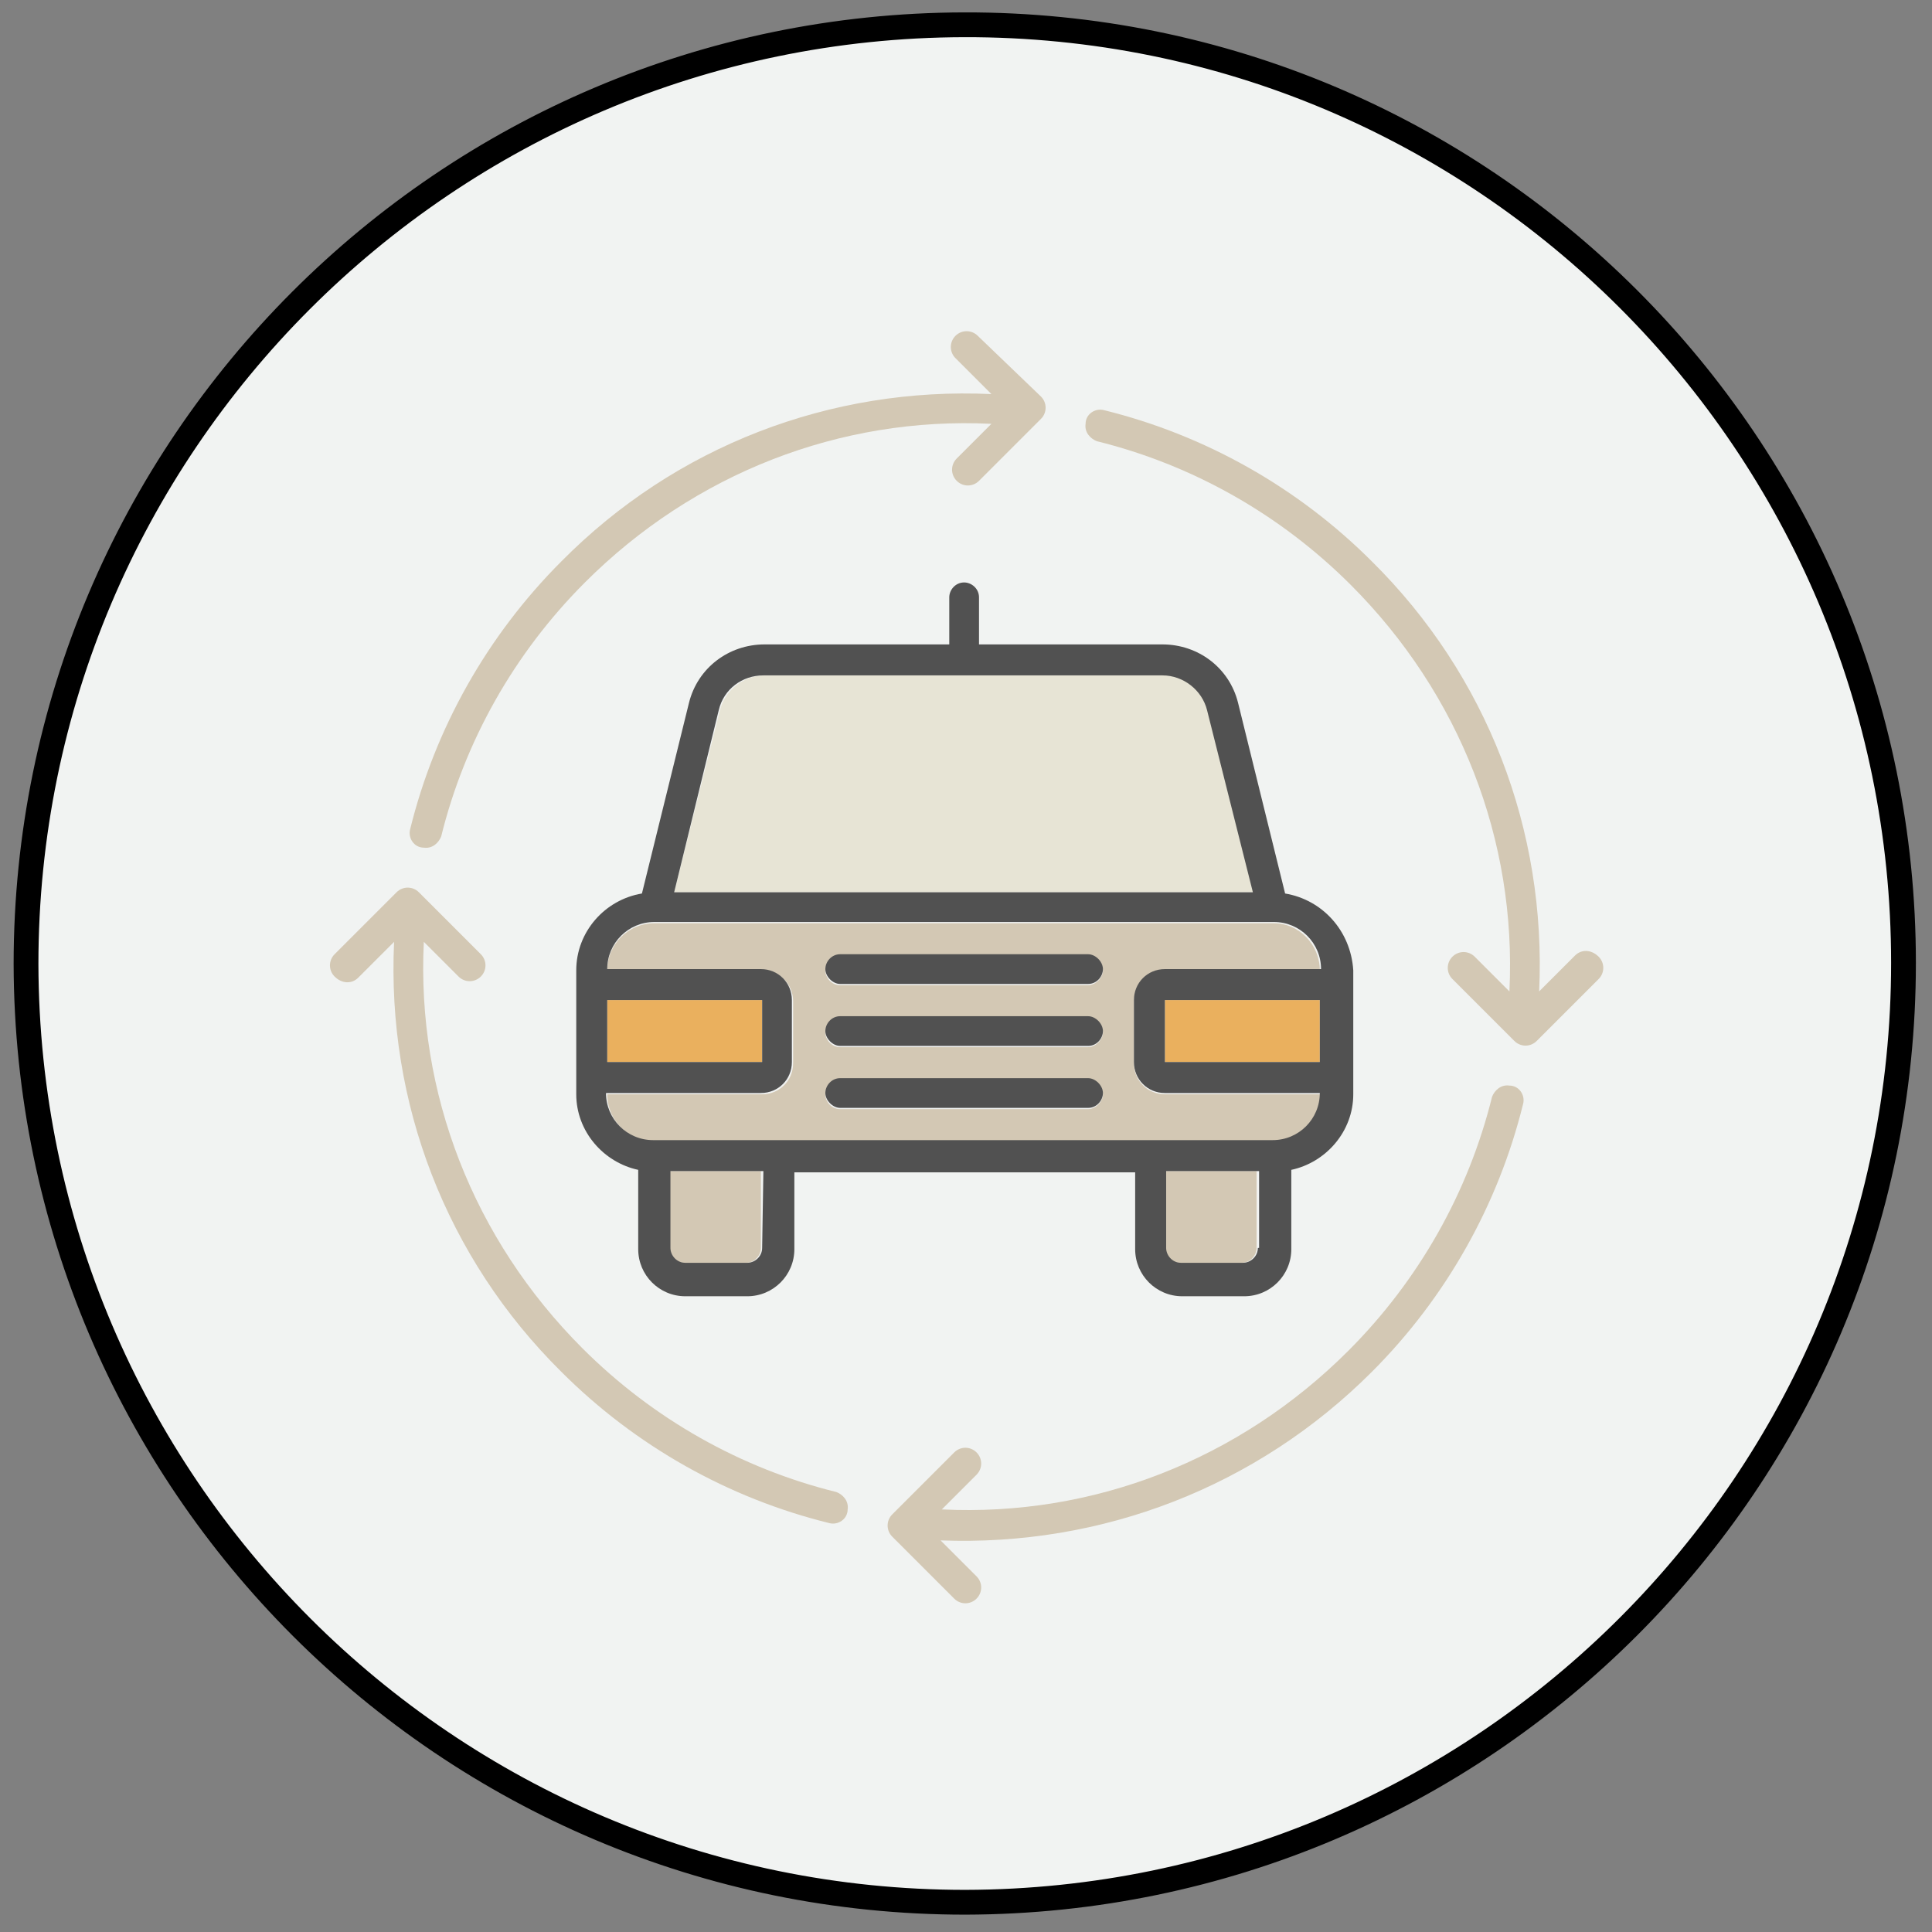
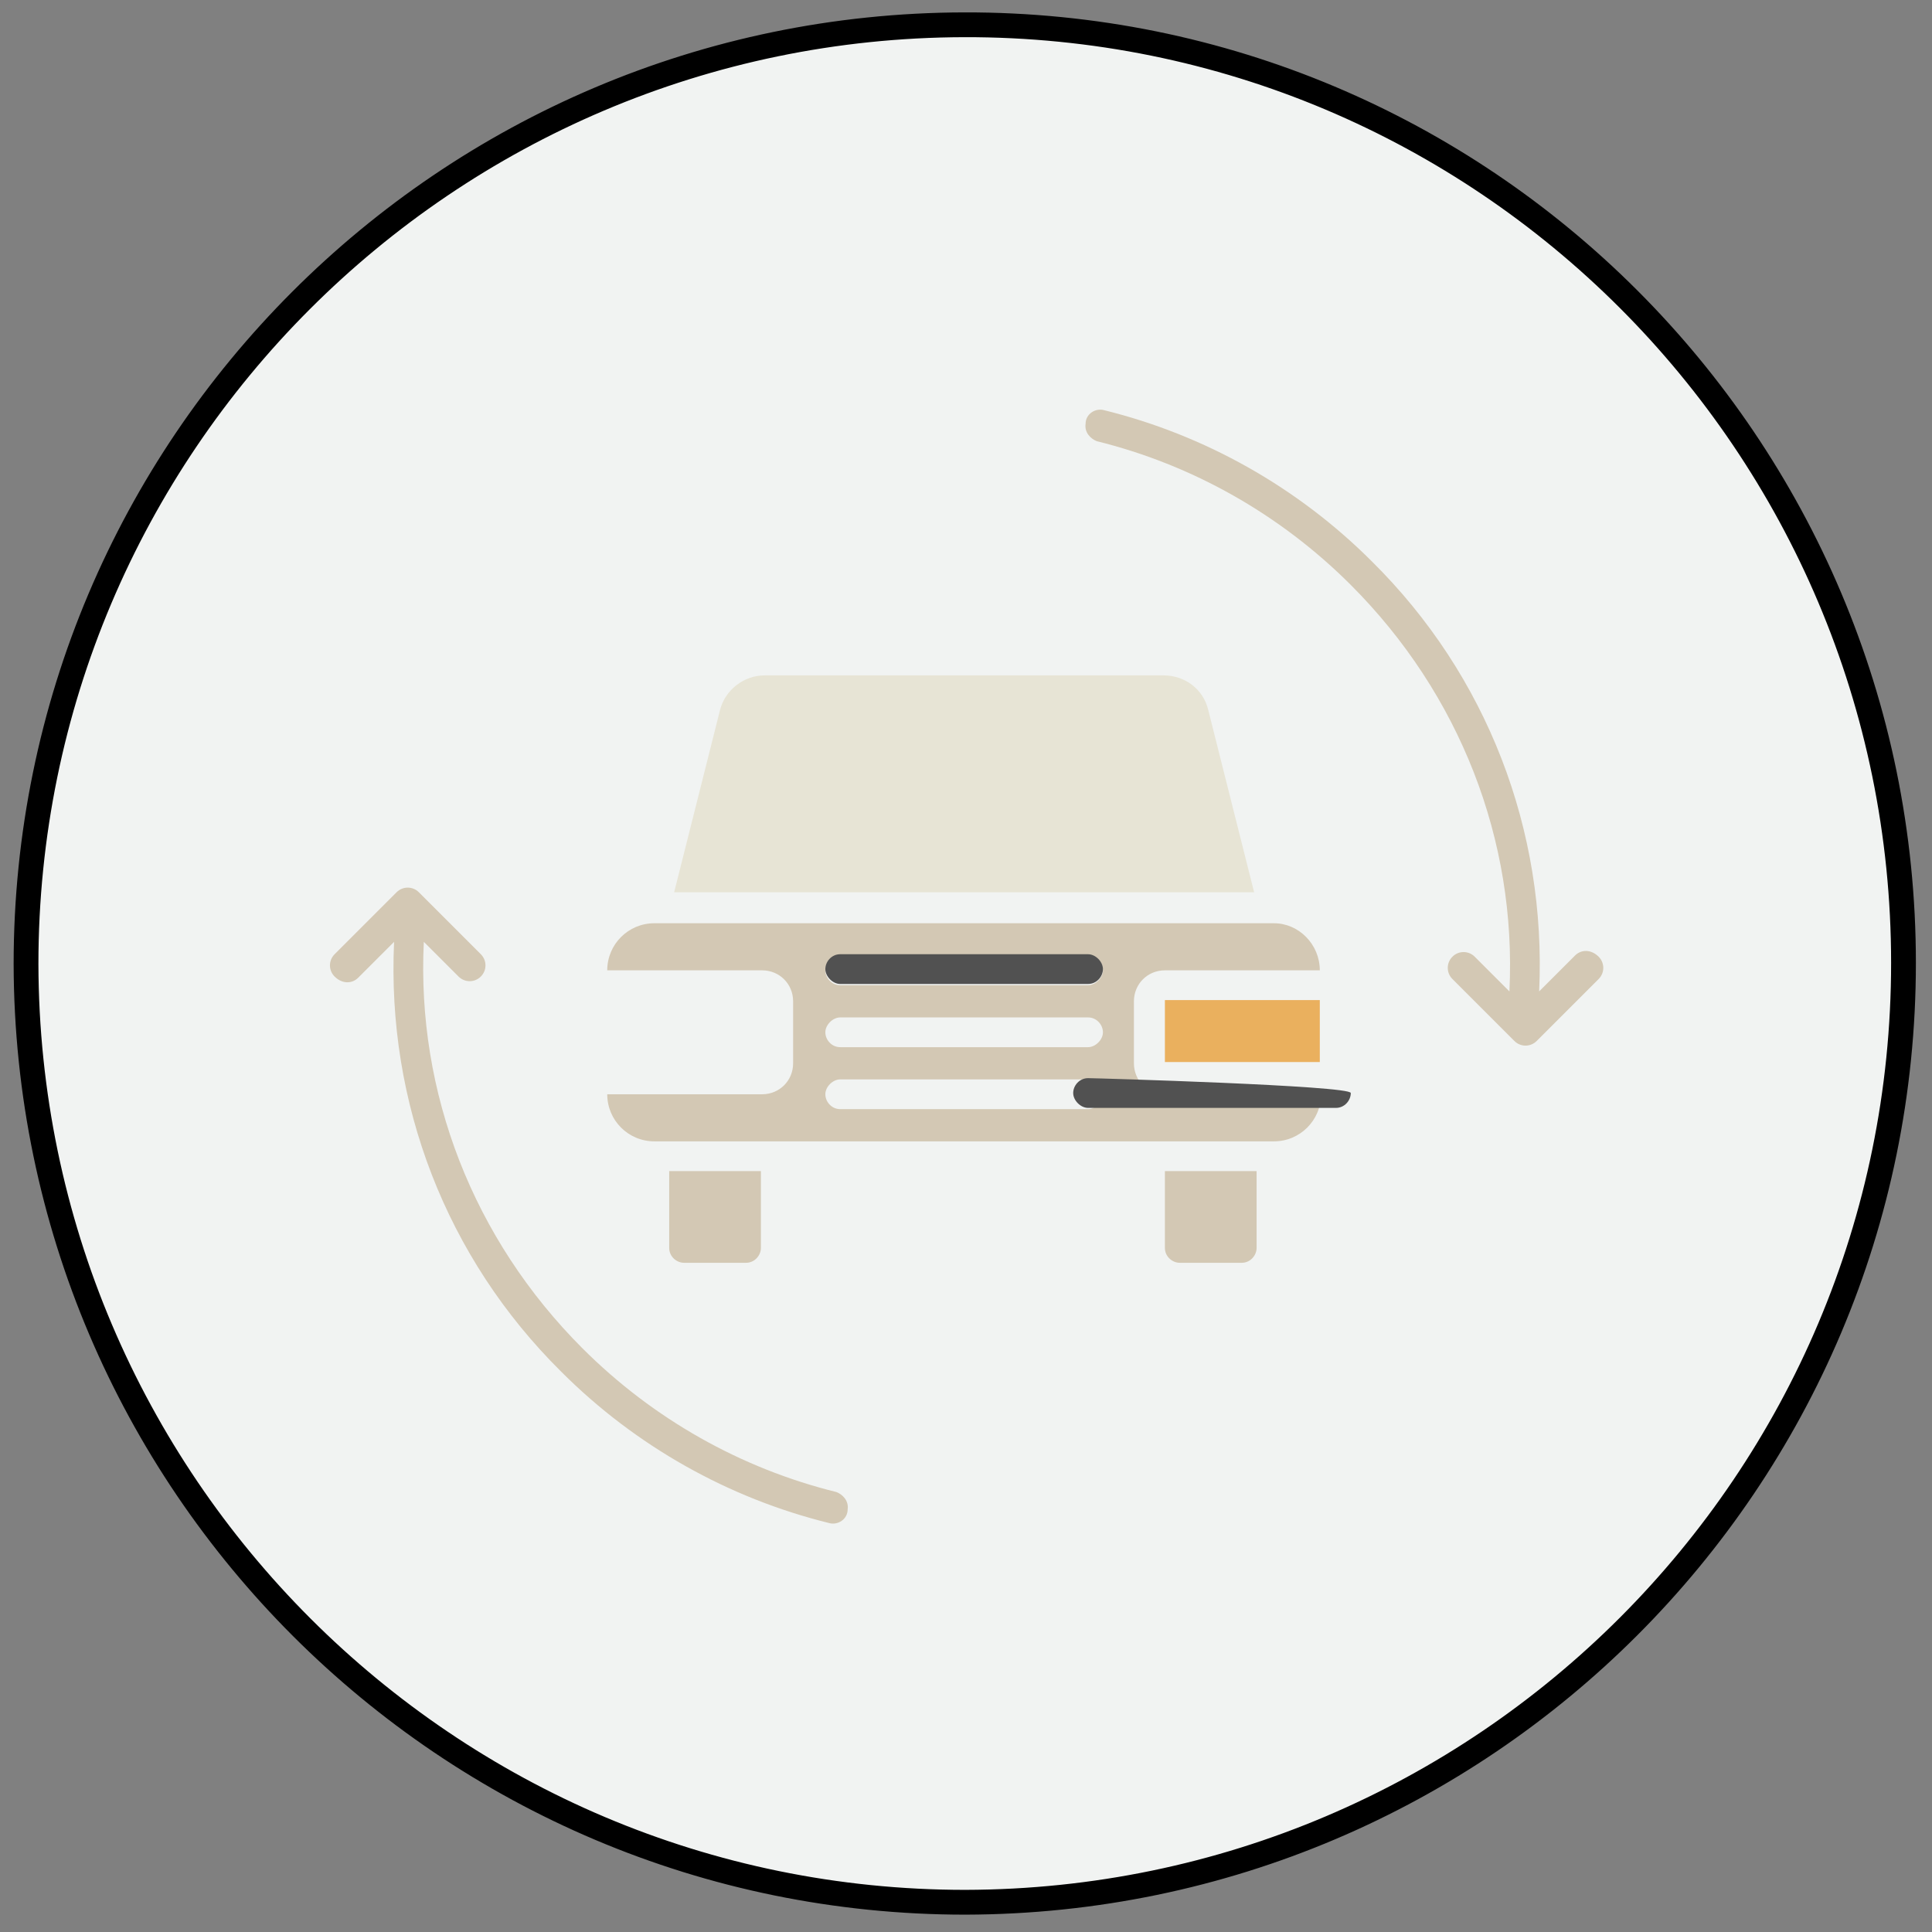
<svg xmlns="http://www.w3.org/2000/svg" version="1.1" id="Ebene_1" x="0px" y="0px" viewBox="0 0 155.9 155.9" style="enable-background:new 0 0 155.9 155.9;" xml:space="preserve">
  <rect x="0" y="0" width="155.9" height="155.9" fill="#808080" stroke="none" />
  <style type="text/css">
	.st0{fill:#F1F3F2;stroke:#000000;stroke-width:2;stroke-miterlimit:10;}
	.st1{fill:#D3C8B4;}
	.st2{fill:#EAB05E;}
	.st3{fill:#E7E4D5;}
	.st4{fill:#515151;}
</style>
  <g>
    <path id="Pfad_29_1_" class="st0" d="M153.6,77.7c0,41.8-33.9,75.7-75.7,75.8l0,0c-41.8,0-75.7-33.9-75.8-75.7l0,0   C2.1,36,36,2.1,77.8,2l0,0C119.7,1.9,153.6,35.9,153.6,77.7L153.6,77.7z" />
    <g>
      <path class="st1" d="M102.8,74.5h-50c-2.1,0-3.8,1.7-3.8,3.8h12.5c1.4,0,2.5,1.1,2.5,2.5v5c0,1.4-1.1,2.5-2.5,2.5H49    c0,2.1,1.7,3.8,3.8,3.8h10h30h10c2.1,0,3.8-1.7,3.8-3.8H94c-1.4,0-2.5-1.1-2.5-2.5v-5c0-1.4,1.1-2.5,2.5-2.5h12.5    C106.5,76.2,104.8,74.5,102.8,74.5z M87.8,89.5h-20c-0.7,0-1.2-0.6-1.2-1.2s0.6-1.2,1.2-1.2h20c0.7,0,1.2,0.6,1.2,1.2    S88.4,89.5,87.8,89.5z M87.8,84.5h-20c-0.7,0-1.2-0.6-1.2-1.2s0.6-1.2,1.2-1.2h20c0.7,0,1.2,0.6,1.2,1.2S88.4,84.5,87.8,84.5z     M87.8,79.5h-20c-0.7,0-1.2-0.6-1.2-1.2s0.6-1.2,1.2-1.2h20c0.7,0,1.2,0.6,1.2,1.2S88.4,79.5,87.8,79.5z" />
      <path class="st1" d="M94,100.7c0,0.7,0.6,1.2,1.2,1.2h5c0.7,0,1.2-0.6,1.2-1.2v-6.2H94V100.7z" />
      <path class="st1" d="M54,100.7c0,0.7,0.6,1.2,1.2,1.2h5c0.7,0,1.2-0.6,1.2-1.2v-6.2H54V100.7z" />
      <rect x="94" y="80.7" class="st2" width="12.5" height="5" />
-       <rect x="49" y="80.7" class="st2" width="12.5" height="5" />
      <path class="st3" d="M97.5,57.3c-0.4-1.7-1.9-2.8-3.6-2.8H61.7c-1.7,0-3.2,1.2-3.6,2.8L54.4,72h46.8L97.5,57.3z" />
-       <path class="st1" d="M78.9,27.1c-0.5-0.5-1.3-0.5-1.8,0s-0.5,1.3,0,1.8l2.9,2.9C67,31.2,54.5,36,45.3,45.3    c-6,6-10.2,13.5-12.2,21.6c-0.2,0.7,0.3,1.5,1.1,1.5c0.7,0.1,1.2-0.4,1.4-0.9c1.9-7.7,5.9-14.8,11.6-20.5    C56,38.2,67.8,33.6,80,34.2L77.2,37c-0.5,0.5-0.5,1.3,0,1.8s1.3,0.5,1.8,0l5-5c0.5-0.5,0.5-1.3,0-1.8L78.9,27.1z" />
-       <path class="st1" d="M110.7,110.7c6-6,10.2-13.5,12.2-21.6c0.2-0.7-0.3-1.5-1.1-1.5c-0.7-0.1-1.2,0.4-1.4,0.9    c-1.9,7.7-5.9,14.8-11.6,20.5c-8.8,8.8-20.6,13.4-32.8,12.8l2.8-2.8c0.5-0.5,0.5-1.3,0-1.8s-1.3-0.5-1.8,0l-5,5    c-0.5,0.5-0.5,1.3,0,1.8l5,5c0.5,0.5,1.3,0.5,1.8,0s0.5-1.3,0-1.8l-2.9-2.9C88.9,124.8,101.4,120,110.7,110.7z" />
      <path class="st1" d="M127.1,77.1l-2.9,2.9c0.6-13-4.2-25.5-13.5-34.7c-6-6-13.5-10.2-21.6-12.2c-0.7-0.2-1.5,0.3-1.5,1.1    c-0.1,0.7,0.4,1.2,0.9,1.4c7.7,1.9,14.8,5.9,20.5,11.6c8.8,8.8,13.4,20.6,12.8,32.8l-2.8-2.8c-0.5-0.5-1.3-0.5-1.8,0    s-0.5,1.3,0,1.8l5,5c0.5,0.5,1.3,0.5,1.8,0l5-5c0.5-0.5,0.5-1.3,0-1.8C128.4,76.6,127.6,76.6,127.1,77.1z" />
      <path class="st1" d="M28.9,78.9l2.9-2.9c-0.6,13,4.2,25.5,13.5,34.7c6,6,13.5,10.2,21.6,12.2c0.7,0.2,1.5-0.3,1.5-1.1    c0.1-0.7-0.4-1.2-0.9-1.4c-7.7-1.9-14.8-5.9-20.5-11.6C38.2,100,33.6,88.2,34.2,76l2.8,2.8c0.5,0.5,1.3,0.5,1.8,0s0.5-1.3,0-1.8    l-5-5c-0.5-0.5-1.3-0.5-1.8,0l-5,5c-0.5,0.5-0.5,1.3,0,1.8C27.6,79.4,28.4,79.4,28.9,78.9z" />
-       <path class="st4" d="M103.7,72.1l-3.8-15.4c-0.7-2.8-3.2-4.7-6.1-4.7H79v-3.8c0-0.7-0.6-1.2-1.2-1.2c-0.7,0-1.2,0.6-1.2,1.2V52    H61.7c-2.9,0-5.4,1.9-6.1,4.7l-3.8,15.4c-3,0.5-5.3,3.1-5.3,6.2v10c0,3,2.2,5.5,5,6.1v6.4c0,2.1,1.7,3.8,3.8,3.8h5    c2.1,0,3.8-1.7,3.8-3.8v-6.2h27.5v6.2c0,2.1,1.7,3.8,3.8,3.8h5c2.1,0,3.8-1.7,3.8-3.8v-6.4c2.8-0.6,5-3.1,5-6.1v-10    C109,75.1,106.7,72.6,103.7,72.1z M58,57.3c0.4-1.7,1.9-2.8,3.6-2.8h32.2c1.7,0,3.2,1.2,3.6,2.8l3.7,14.7H54.4L58,57.3z M49,80.7    h12.5v5H49V80.7z M61.5,100.7c0,0.7-0.6,1.2-1.2,1.2h-5c-0.7,0-1.2-0.6-1.2-1.2v-6.2h7.5L61.5,100.7L61.5,100.7z M101.5,100.7    c0,0.7-0.6,1.2-1.2,1.2h-5c-0.7,0-1.2-0.6-1.2-1.2v-6.2h7.5v6.2H101.5z M106.5,85.7H94v-5h12.5V85.7z M94,78.2    c-1.4,0-2.5,1.1-2.5,2.5v5c0,1.4,1.1,2.5,2.5,2.5h12.5c0,2.1-1.7,3.8-3.8,3.8h-10h-30h-10c-2.1,0-3.8-1.7-3.8-3.8h12.5    c1.4,0,2.5-1.1,2.5-2.5v-5c0-1.4-1.1-2.5-2.5-2.5H49c0-2.1,1.7-3.8,3.8-3.8h50c2.1,0,3.8,1.7,3.8,3.8H94z" />
-       <path class="st4" d="M87.8,87h-20c-0.7,0-1.2,0.6-1.2,1.2s0.6,1.2,1.2,1.2h20c0.7,0,1.2-0.6,1.2-1.2S88.4,87,87.8,87z" />
-       <path class="st4" d="M87.8,82h-20c-0.7,0-1.2,0.6-1.2,1.2s0.6,1.2,1.2,1.2h20c0.7,0,1.2-0.6,1.2-1.2S88.4,82,87.8,82z" />
+       <path class="st4" d="M87.8,87c-0.7,0-1.2,0.6-1.2,1.2s0.6,1.2,1.2,1.2h20c0.7,0,1.2-0.6,1.2-1.2S88.4,87,87.8,87z" />
      <path class="st4" d="M87.8,77h-20c-0.7,0-1.2,0.6-1.2,1.2s0.6,1.2,1.2,1.2h20c0.7,0,1.2-0.6,1.2-1.2S88.4,77,87.8,77z" />
    </g>
  </g>
</svg>